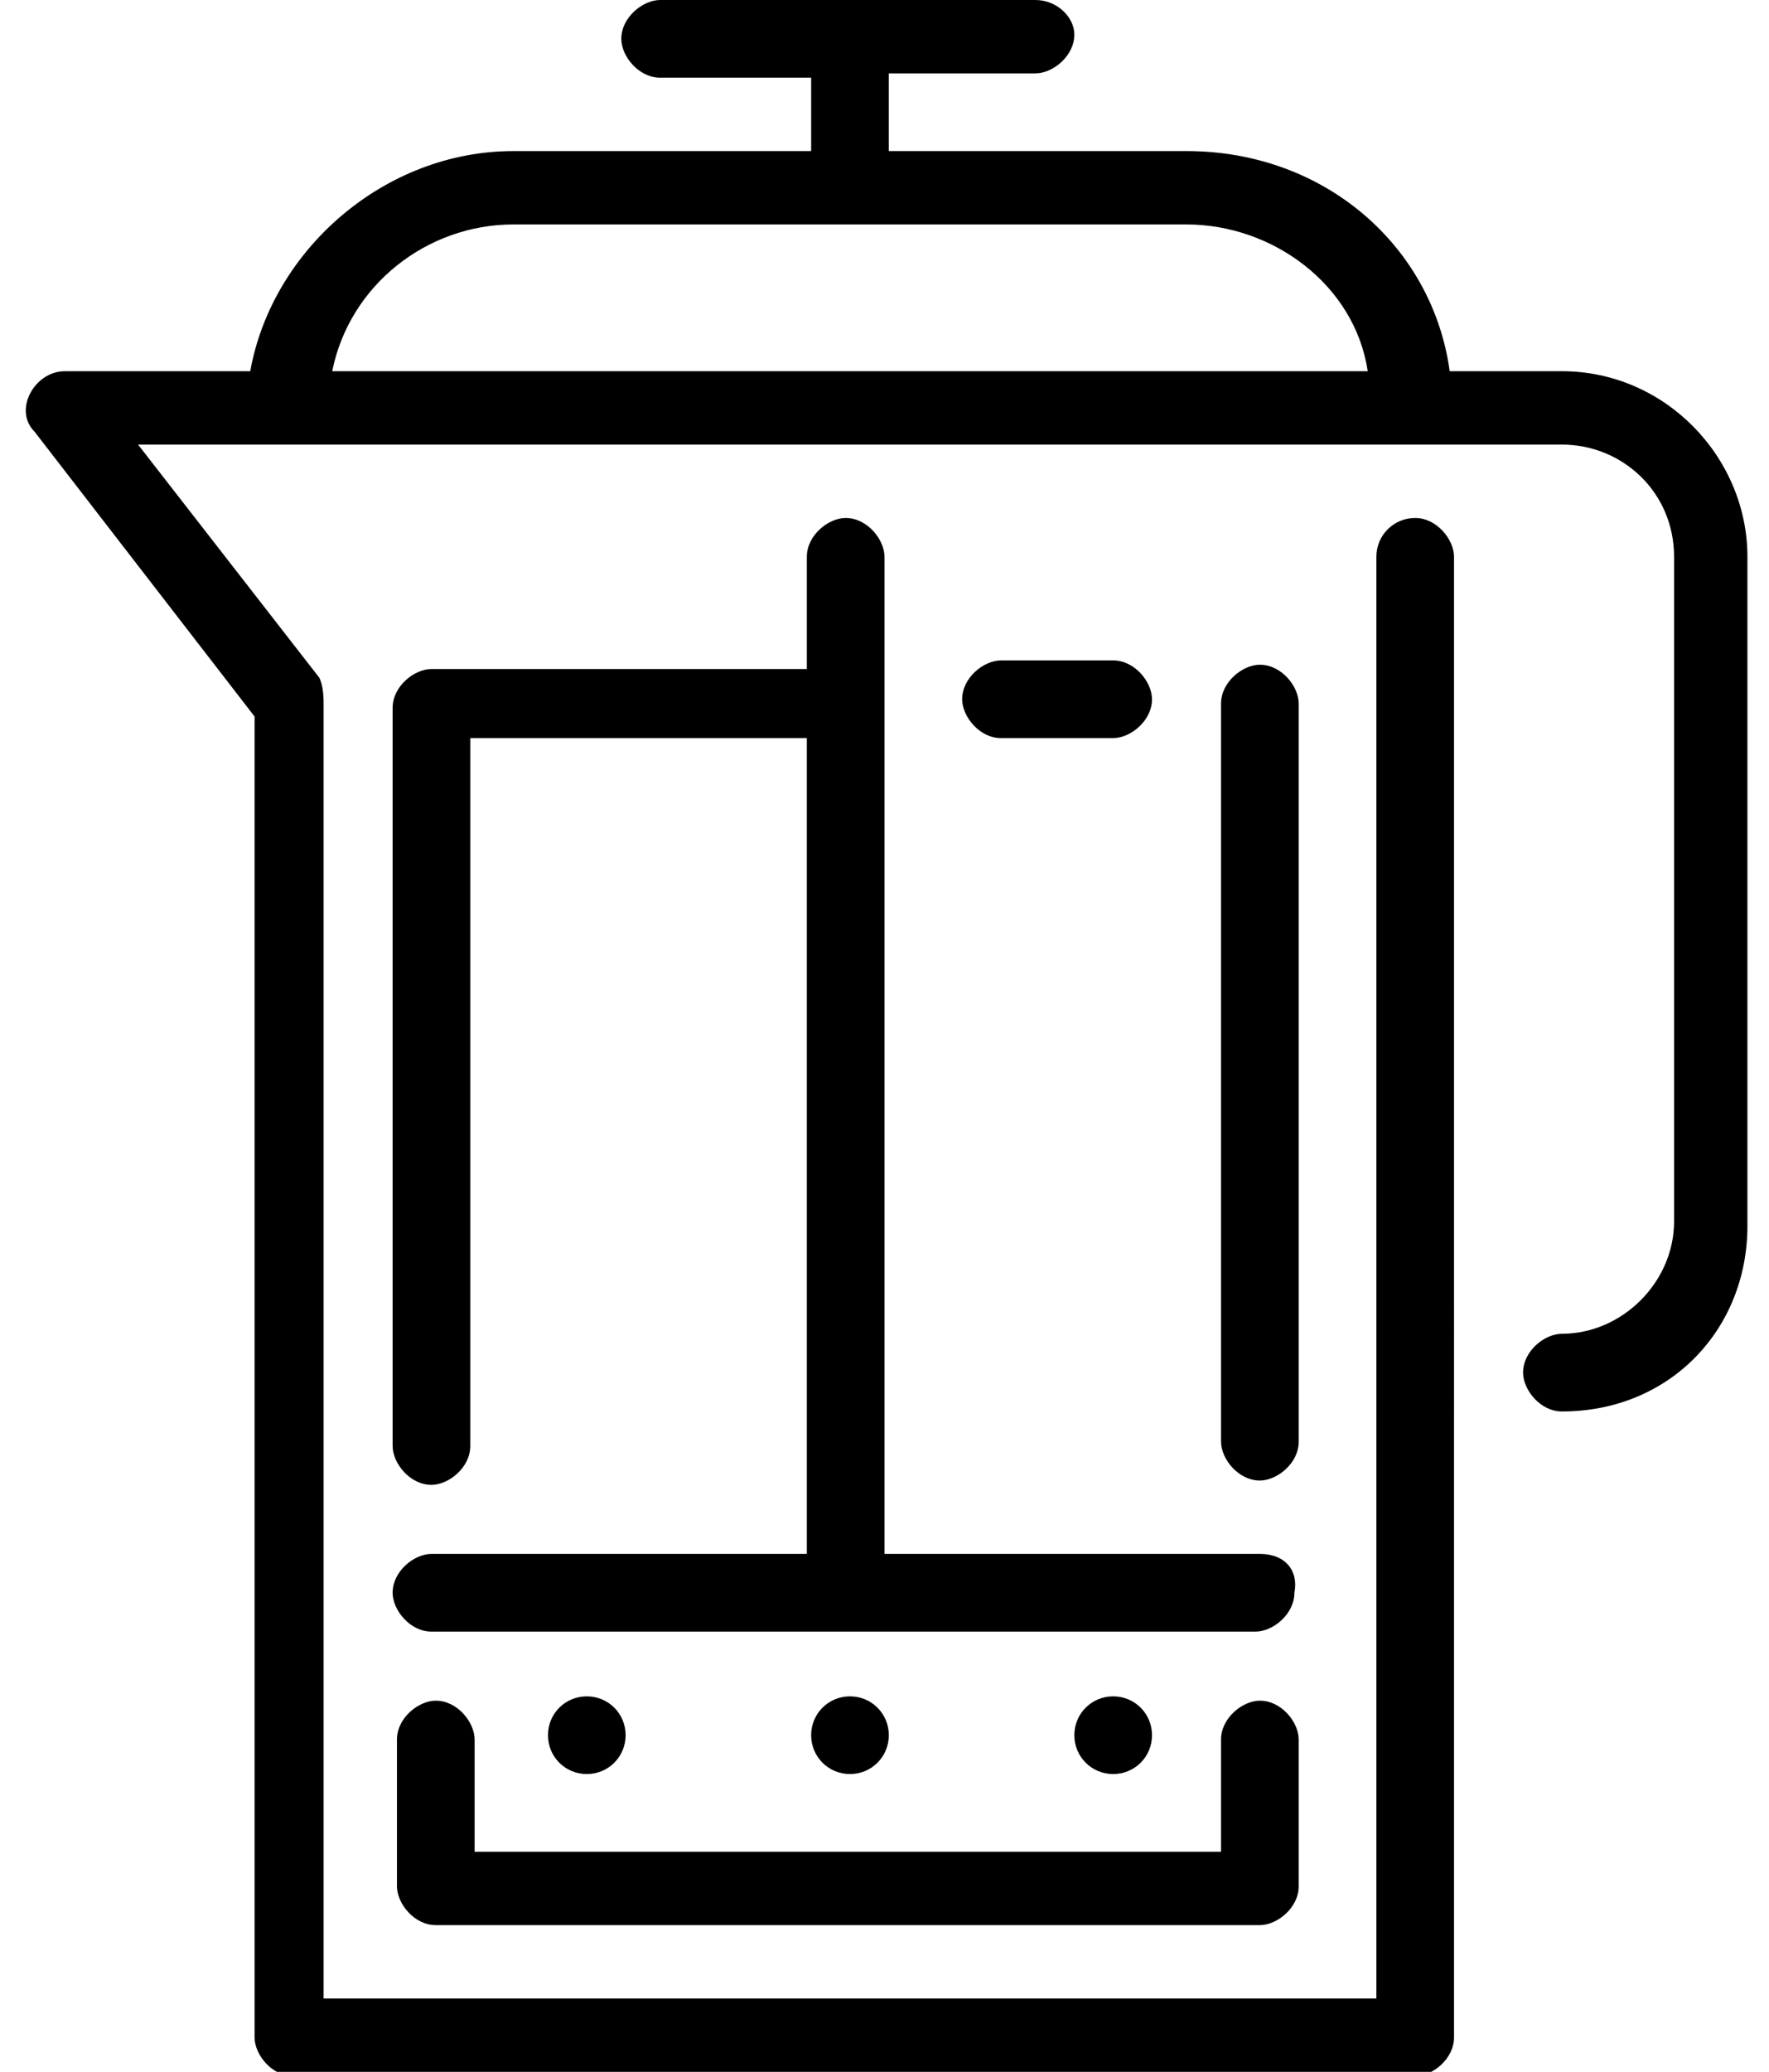
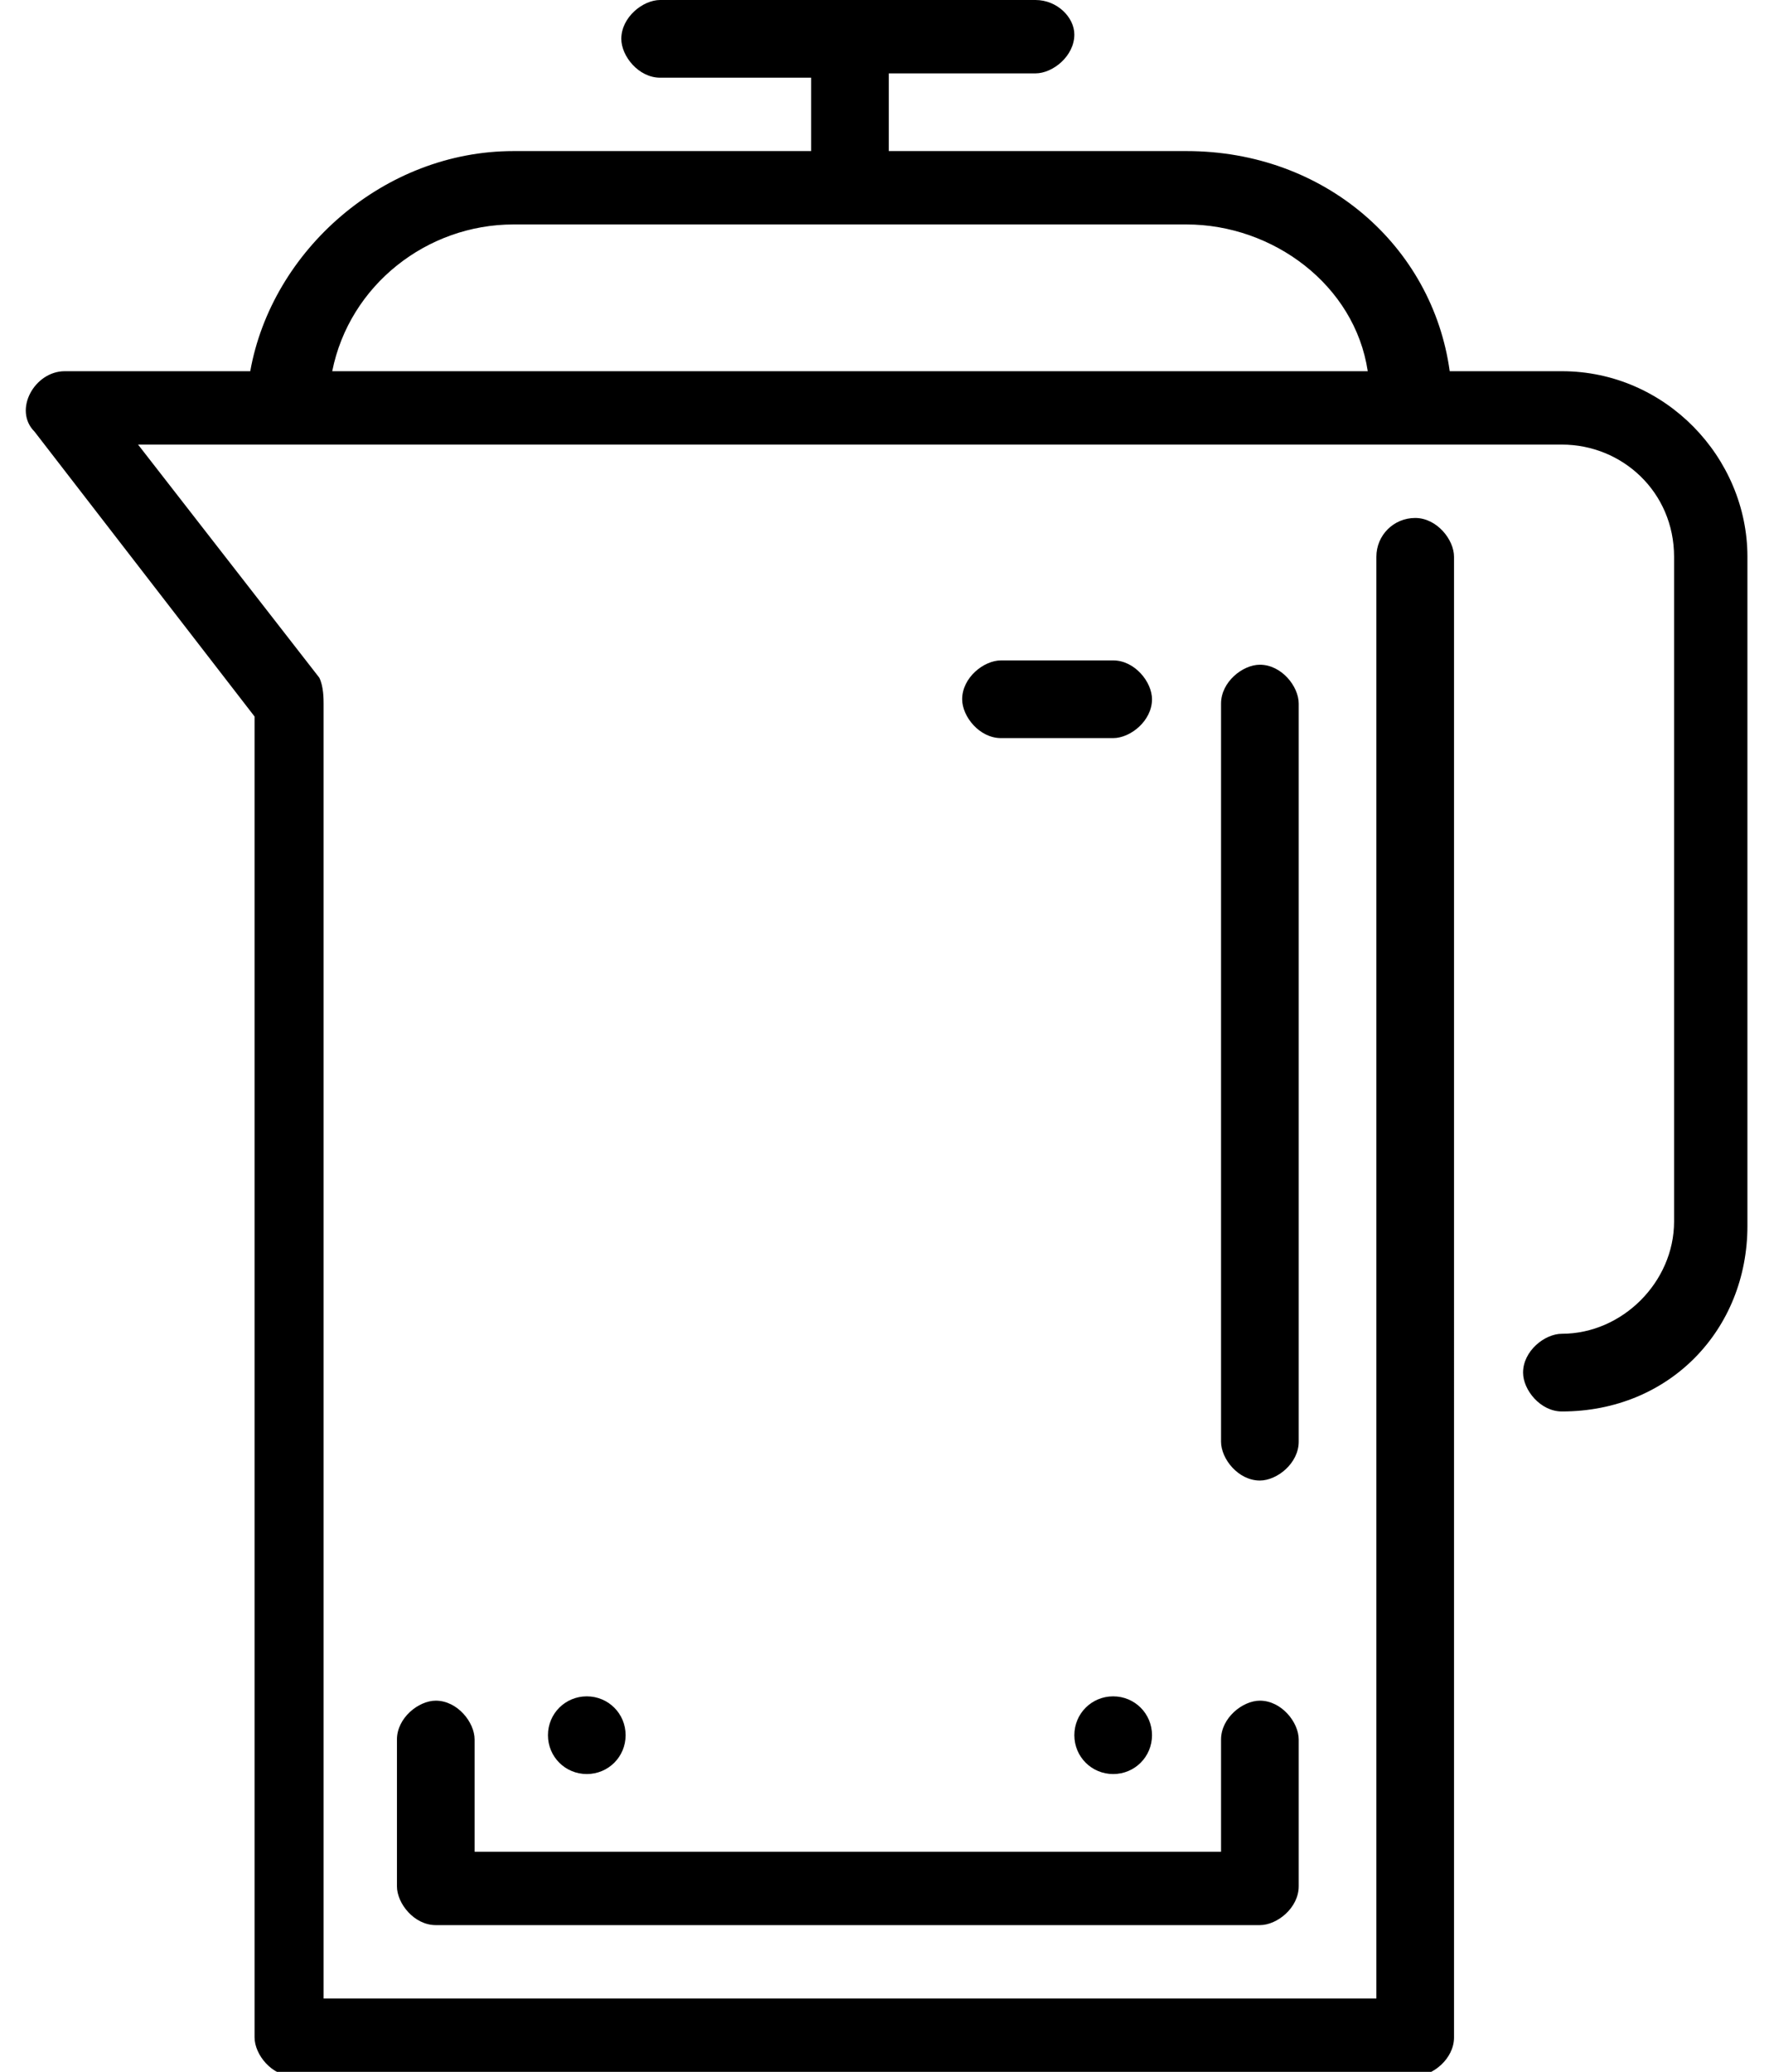
<svg xmlns="http://www.w3.org/2000/svg" version="1.1" id="Capa_1" x="0px" y="0px" viewBox="0 0 41 48" style="enable-background:new 0 0 41 48;" xml:space="preserve">
-   <path d="M29.2,36h-8.7V12.9c0-0.4-0.4-0.9-0.9-0.9c-0.4,0-0.9,0.4-0.9,0.9v2.6h-8.7c-0.4,0-0.9,0.4-0.9,0.9v17.1  c0,0.4,0.4,0.9,0.9,0.9c0.4,0,0.9-0.4,0.9-0.9V17.1h7.8V36h-8.7c-0.4,0-0.9,0.4-0.9,0.9c0,0.4,0.4,0.9,0.9,0.9h19.1  c0.4,0,0.9-0.4,0.9-0.9C30.1,36.4,29.8,36,29.2,36z" />
  <path d="M25.8,17.1c0.4,0,0.9-0.4,0.9-0.9c0-0.4-0.4-0.9-0.9-0.9h-2.6c-0.4,0-0.9,0.4-0.9,0.9c0,0.4,0.4,0.9,0.9,0.9H25.8z" />
  <path d="M10.1,39.4c-0.4,0-0.9,0.4-0.9,0.9v3.4c0,0.4,0.4,0.9,0.9,0.9h19.1c0.4,0,0.9-0.4,0.9-0.9v-3.4c0-0.4-0.4-0.9-0.9-0.9  c-0.4,0-0.9,0.4-0.9,0.9v2.6H11v-2.6C11,39.9,10.6,39.4,10.1,39.4z" />
  <path d="M30.1,16.3c0-0.4-0.4-0.9-0.9-0.9c-0.4,0-0.9,0.4-0.9,0.9v17.1c0,0.4,0.4,0.9,0.9,0.9c0.4,0,0.9-0.4,0.9-0.9V16.3z" />
  <path d="M13.6,41.1c0.5,0,0.9-0.4,0.9-0.9s-0.4-0.9-0.9-0.9c-0.5,0-0.9,0.4-0.9,0.9S13.1,41.1,13.6,41.1z" />
-   <path d="M19.7,41.1c0.5,0,0.9-0.4,0.9-0.9s-0.4-0.9-0.9-0.9c-0.5,0-0.9,0.4-0.9,0.9S19.2,41.1,19.7,41.1z" />
  <path d="M25.8,41.1c0.5,0,0.9-0.4,0.9-0.9s-0.4-0.9-0.9-0.9s-0.9,0.4-0.9,0.9S25.3,41.1,25.8,41.1z" />
  <path d="M36.2,8.6h-2.6c-0.4-2.9-2.9-5.1-6.1-5.1h-6.9V1.7H24c0.4,0,0.9-0.4,0.9-0.9C24.9,0.4,24.5,0,24,0h-8.7  c-0.4,0-0.9,0.4-0.9,0.9c0,0.4,0.4,0.9,0.9,0.9h3.5v1.7h-6.9c-3,0-5.6,2.3-6.1,5.1H1.5c-0.7,0-1.2,0.9-0.7,1.4l5.1,6.6v30.6  c0,0.4,0.4,0.9,0.9,0.9h26c0.4,0,0.9-0.4,0.9-0.9V12.9c0-0.4-0.4-0.9-0.9-0.9s-0.9,0.4-0.9,0.9v33.4H7.5v-30c0-0.1,0-0.4-0.1-0.6  l-4.2-5.4c12.3,0,20.8,0,33,0c1.4,0,2.6,1.1,2.6,2.6v15.4c0,1.4-1.2,2.6-2.6,2.6c-0.4,0-0.9,0.4-0.9,0.9c0,0.4,0.4,0.9,0.9,0.9  c2.5,0,4.3-1.9,4.3-4.3V12.9C40.5,10.6,38.6,8.6,36.2,8.6z M7.7,8.6c0.4-2,2.2-3.4,4.2-3.4h15.6c2,0,3.9,1.4,4.2,3.4H7.7z" />
</svg>